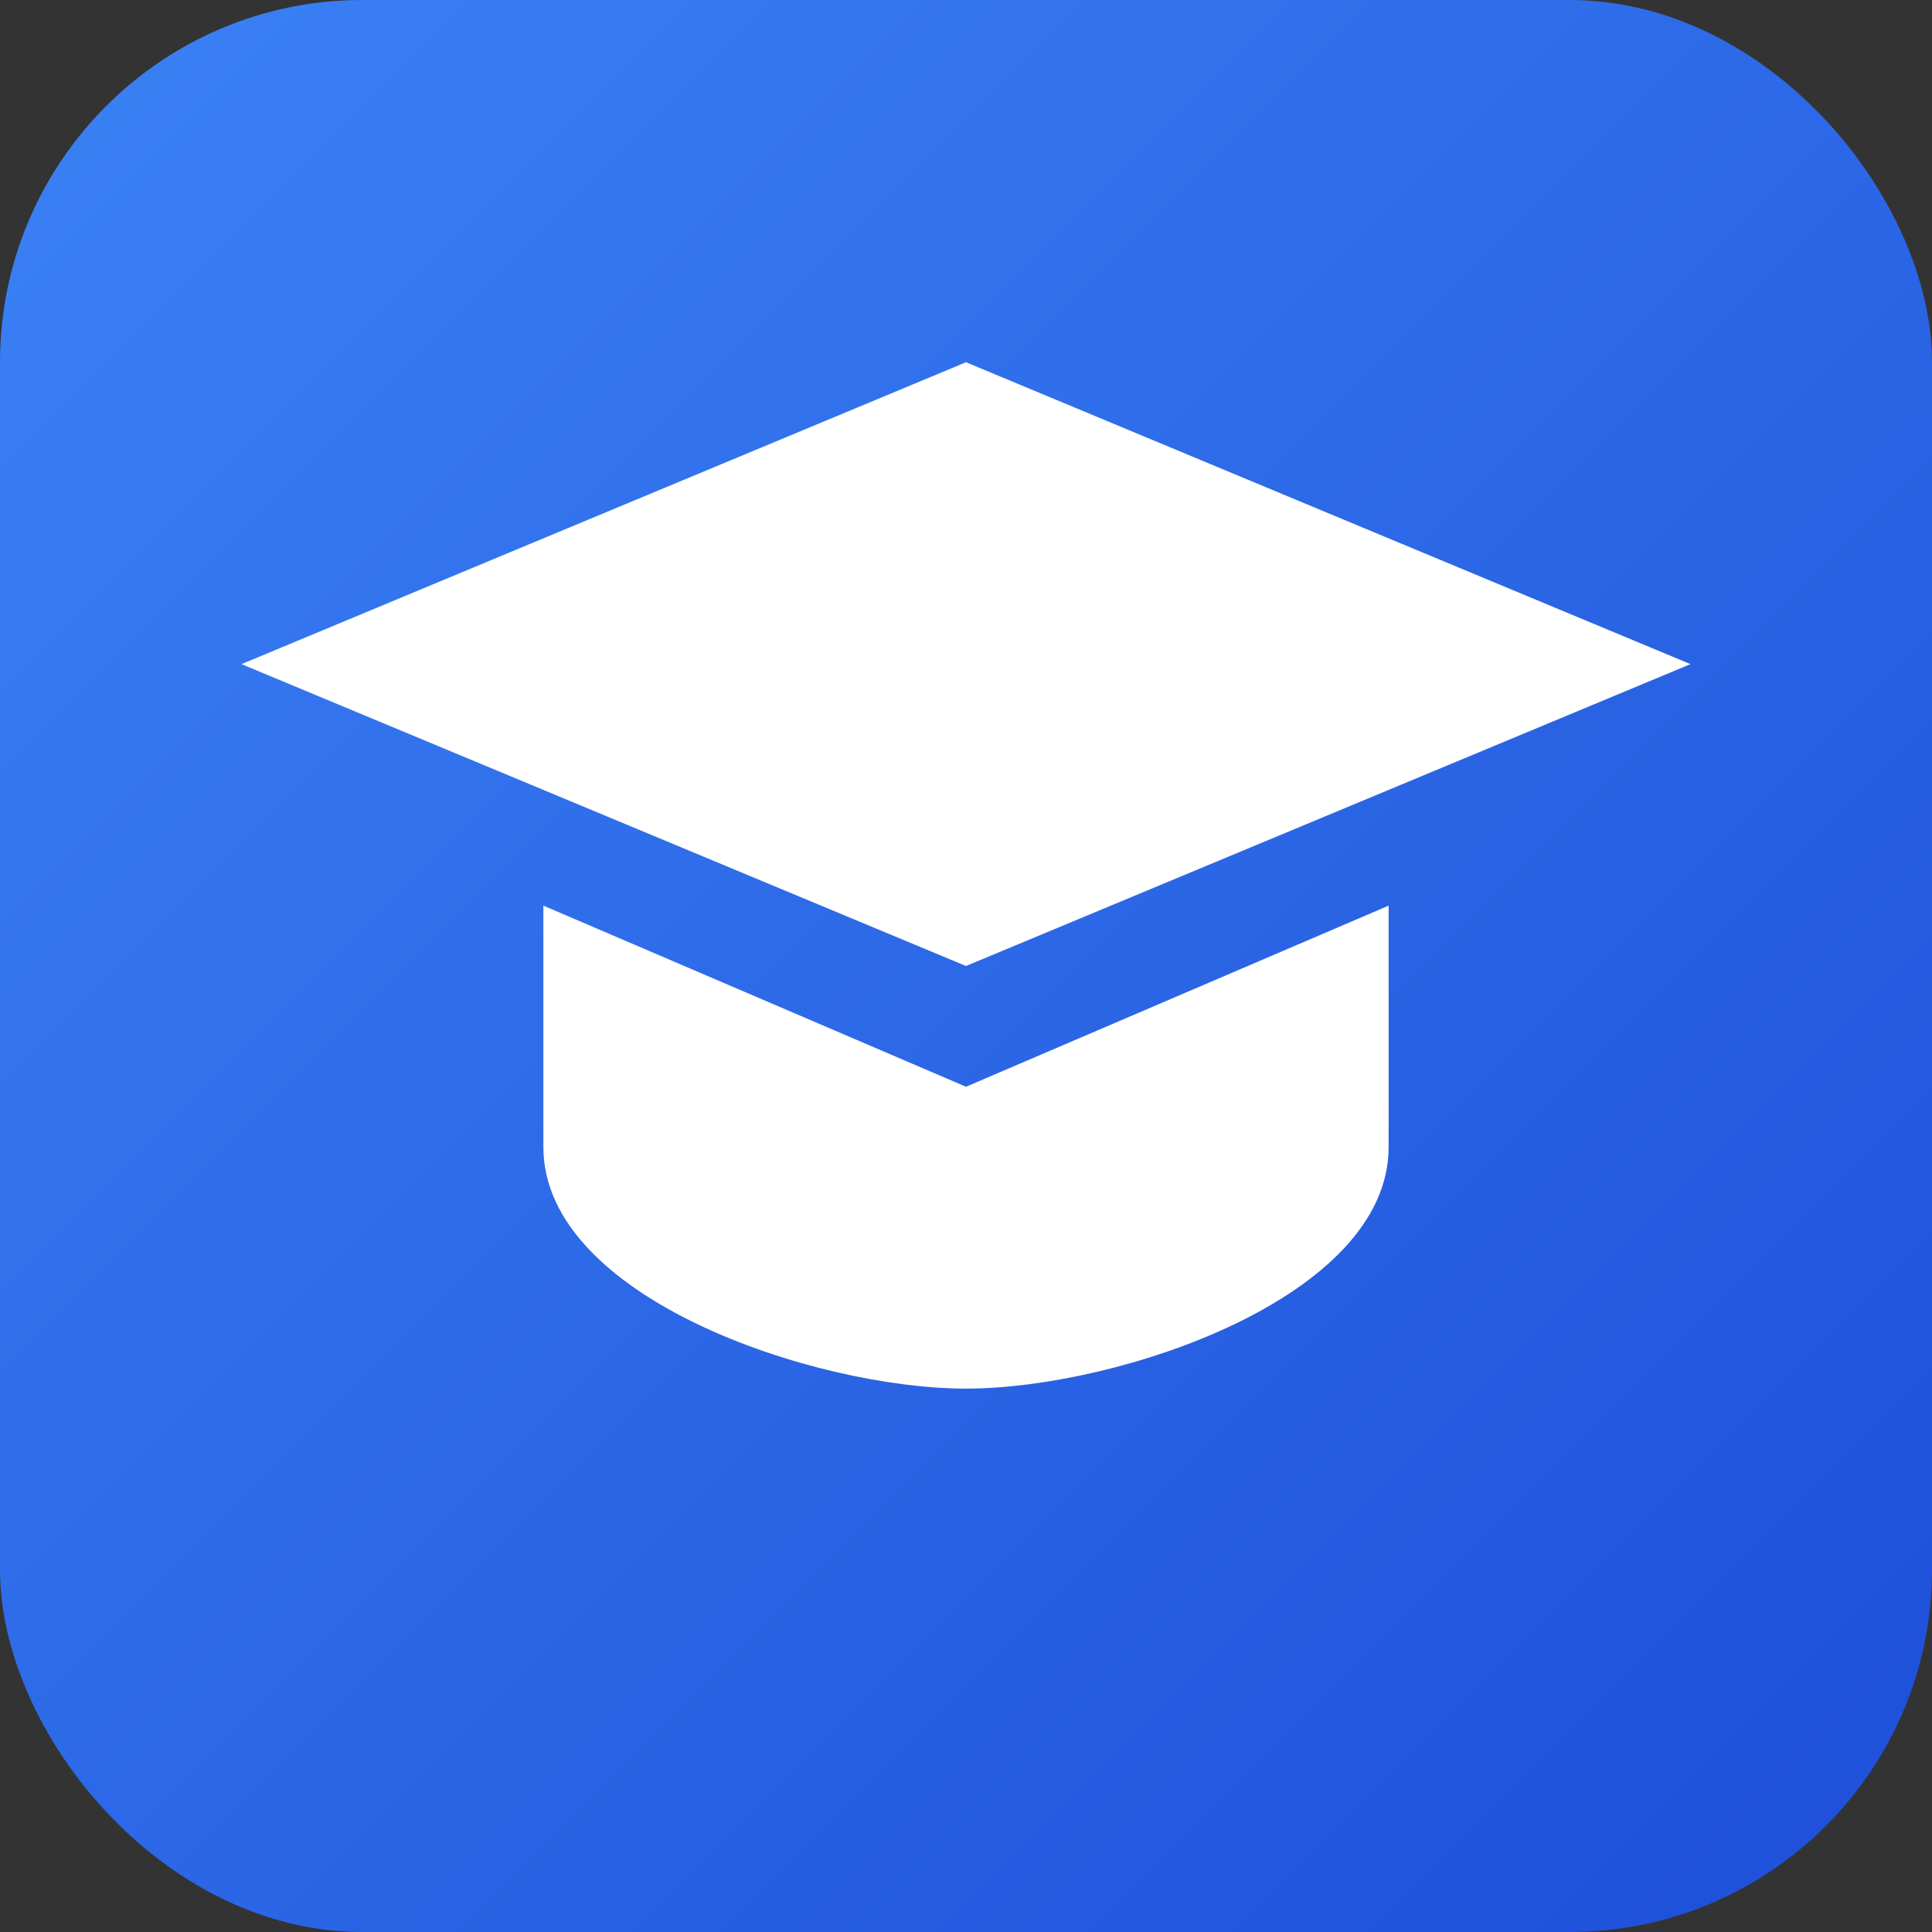
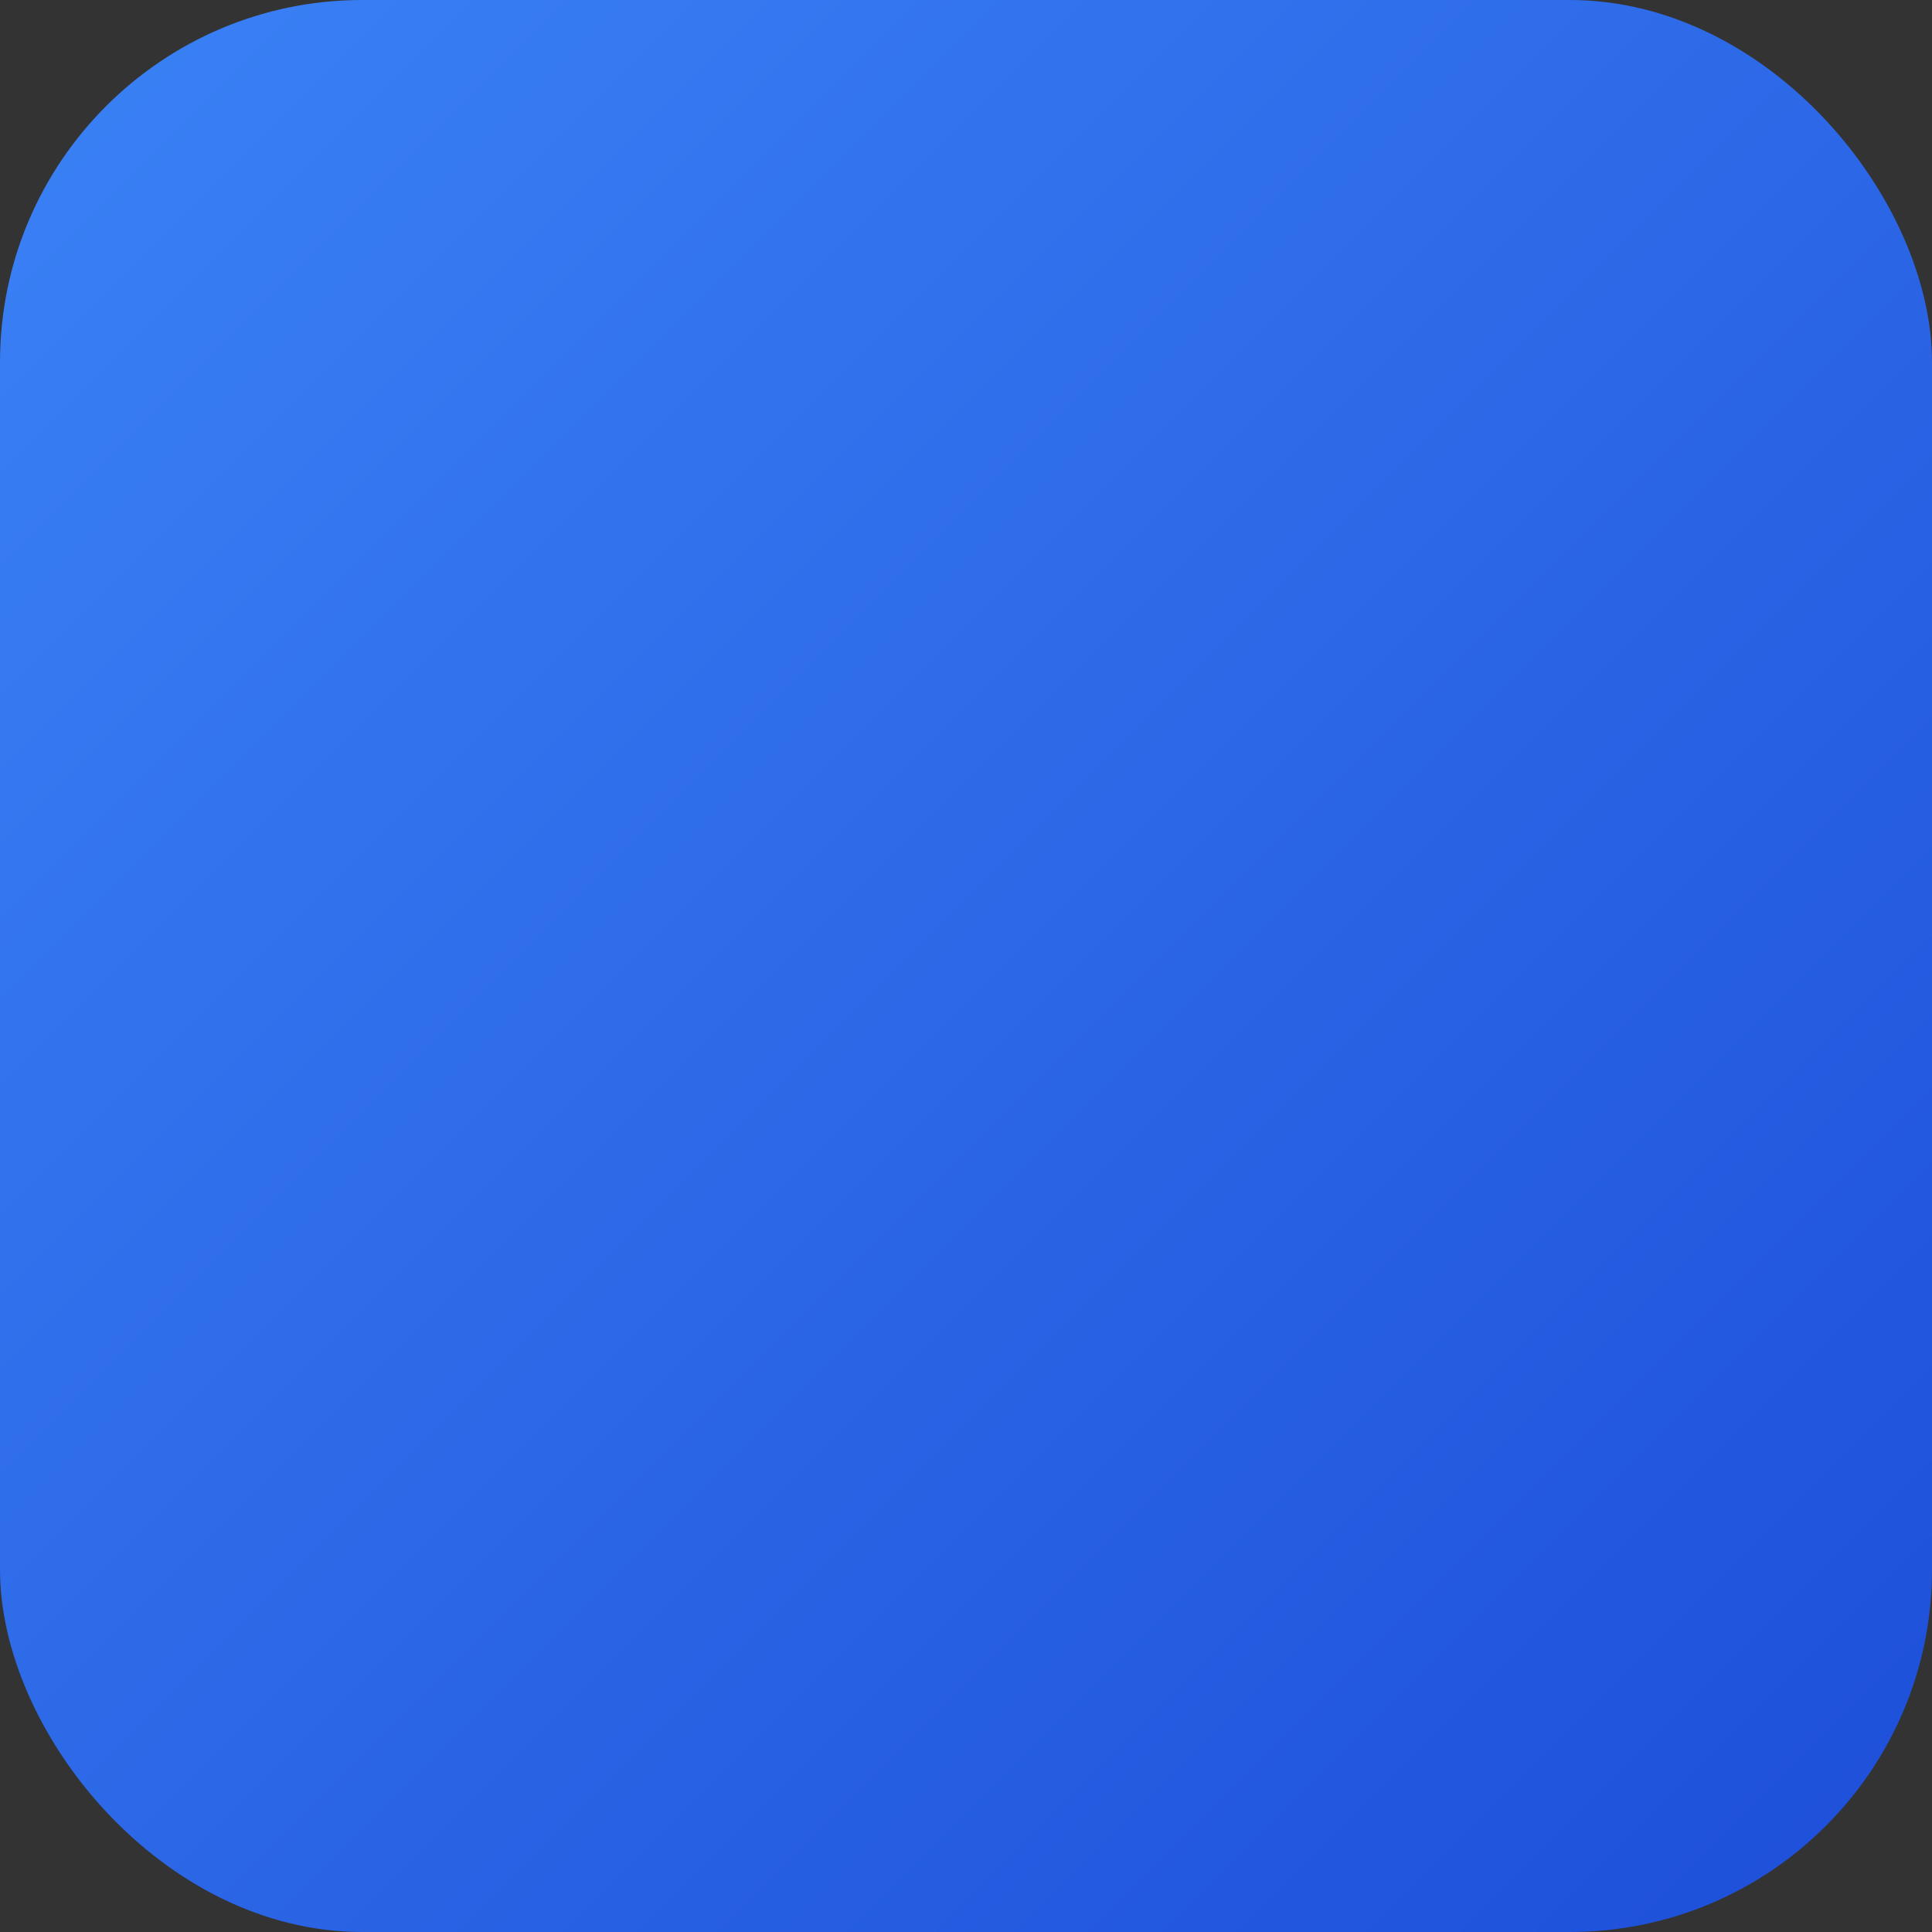
<svg xmlns="http://www.w3.org/2000/svg" viewBox="0 0 64 64">
  <rect x="0" y="0" width="64" height="64" fill="#333333" stroke="none" />
  <defs>
    <linearGradient id="g" x1="0" y1="0" x2="1" y2="1">
      <stop offset="0%" stop-color="#3B82F6" />
      <stop offset="100%" stop-color="#1D4ED8" />
    </linearGradient>
  </defs>
  <rect width="64" height="64" rx="12" fill="url(#g)" />
-   <path d="M32 12L8 22l24 10 24-10-24-10zm-14 18v8c0 5 9 8 14 8s14-3 14-8v-8l-14 6-14-6z" fill="#fff" />
</svg>